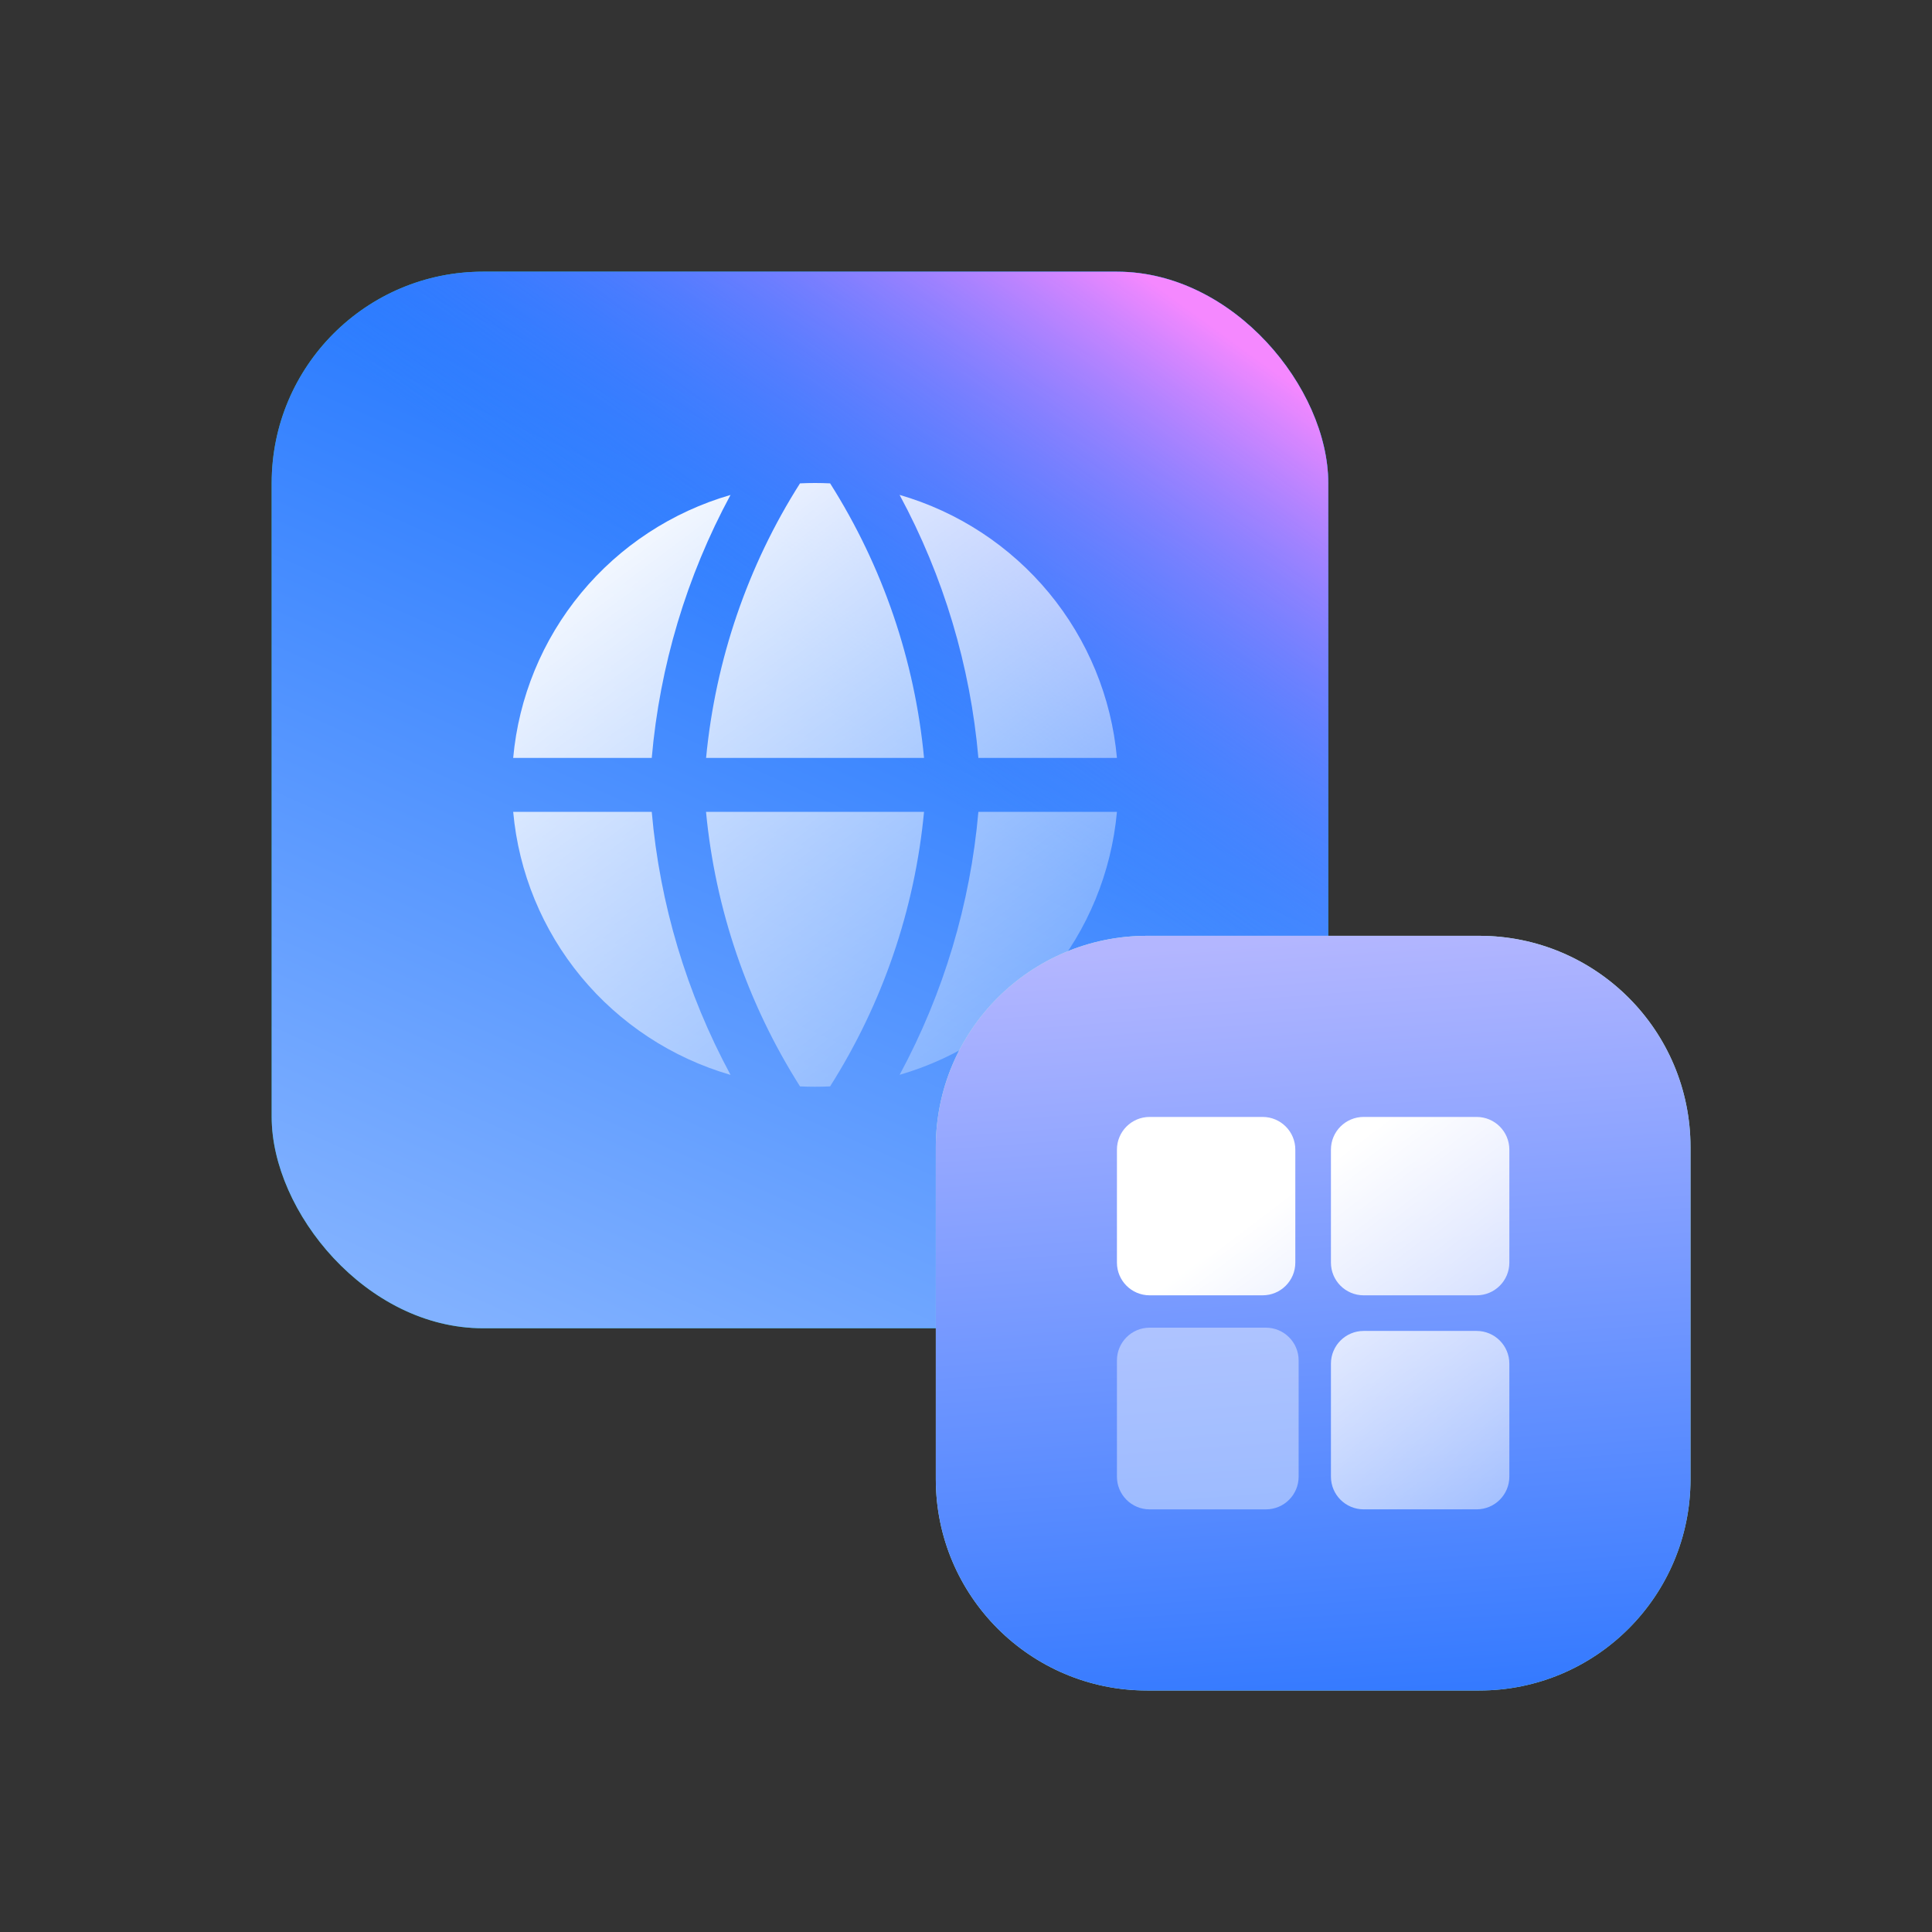
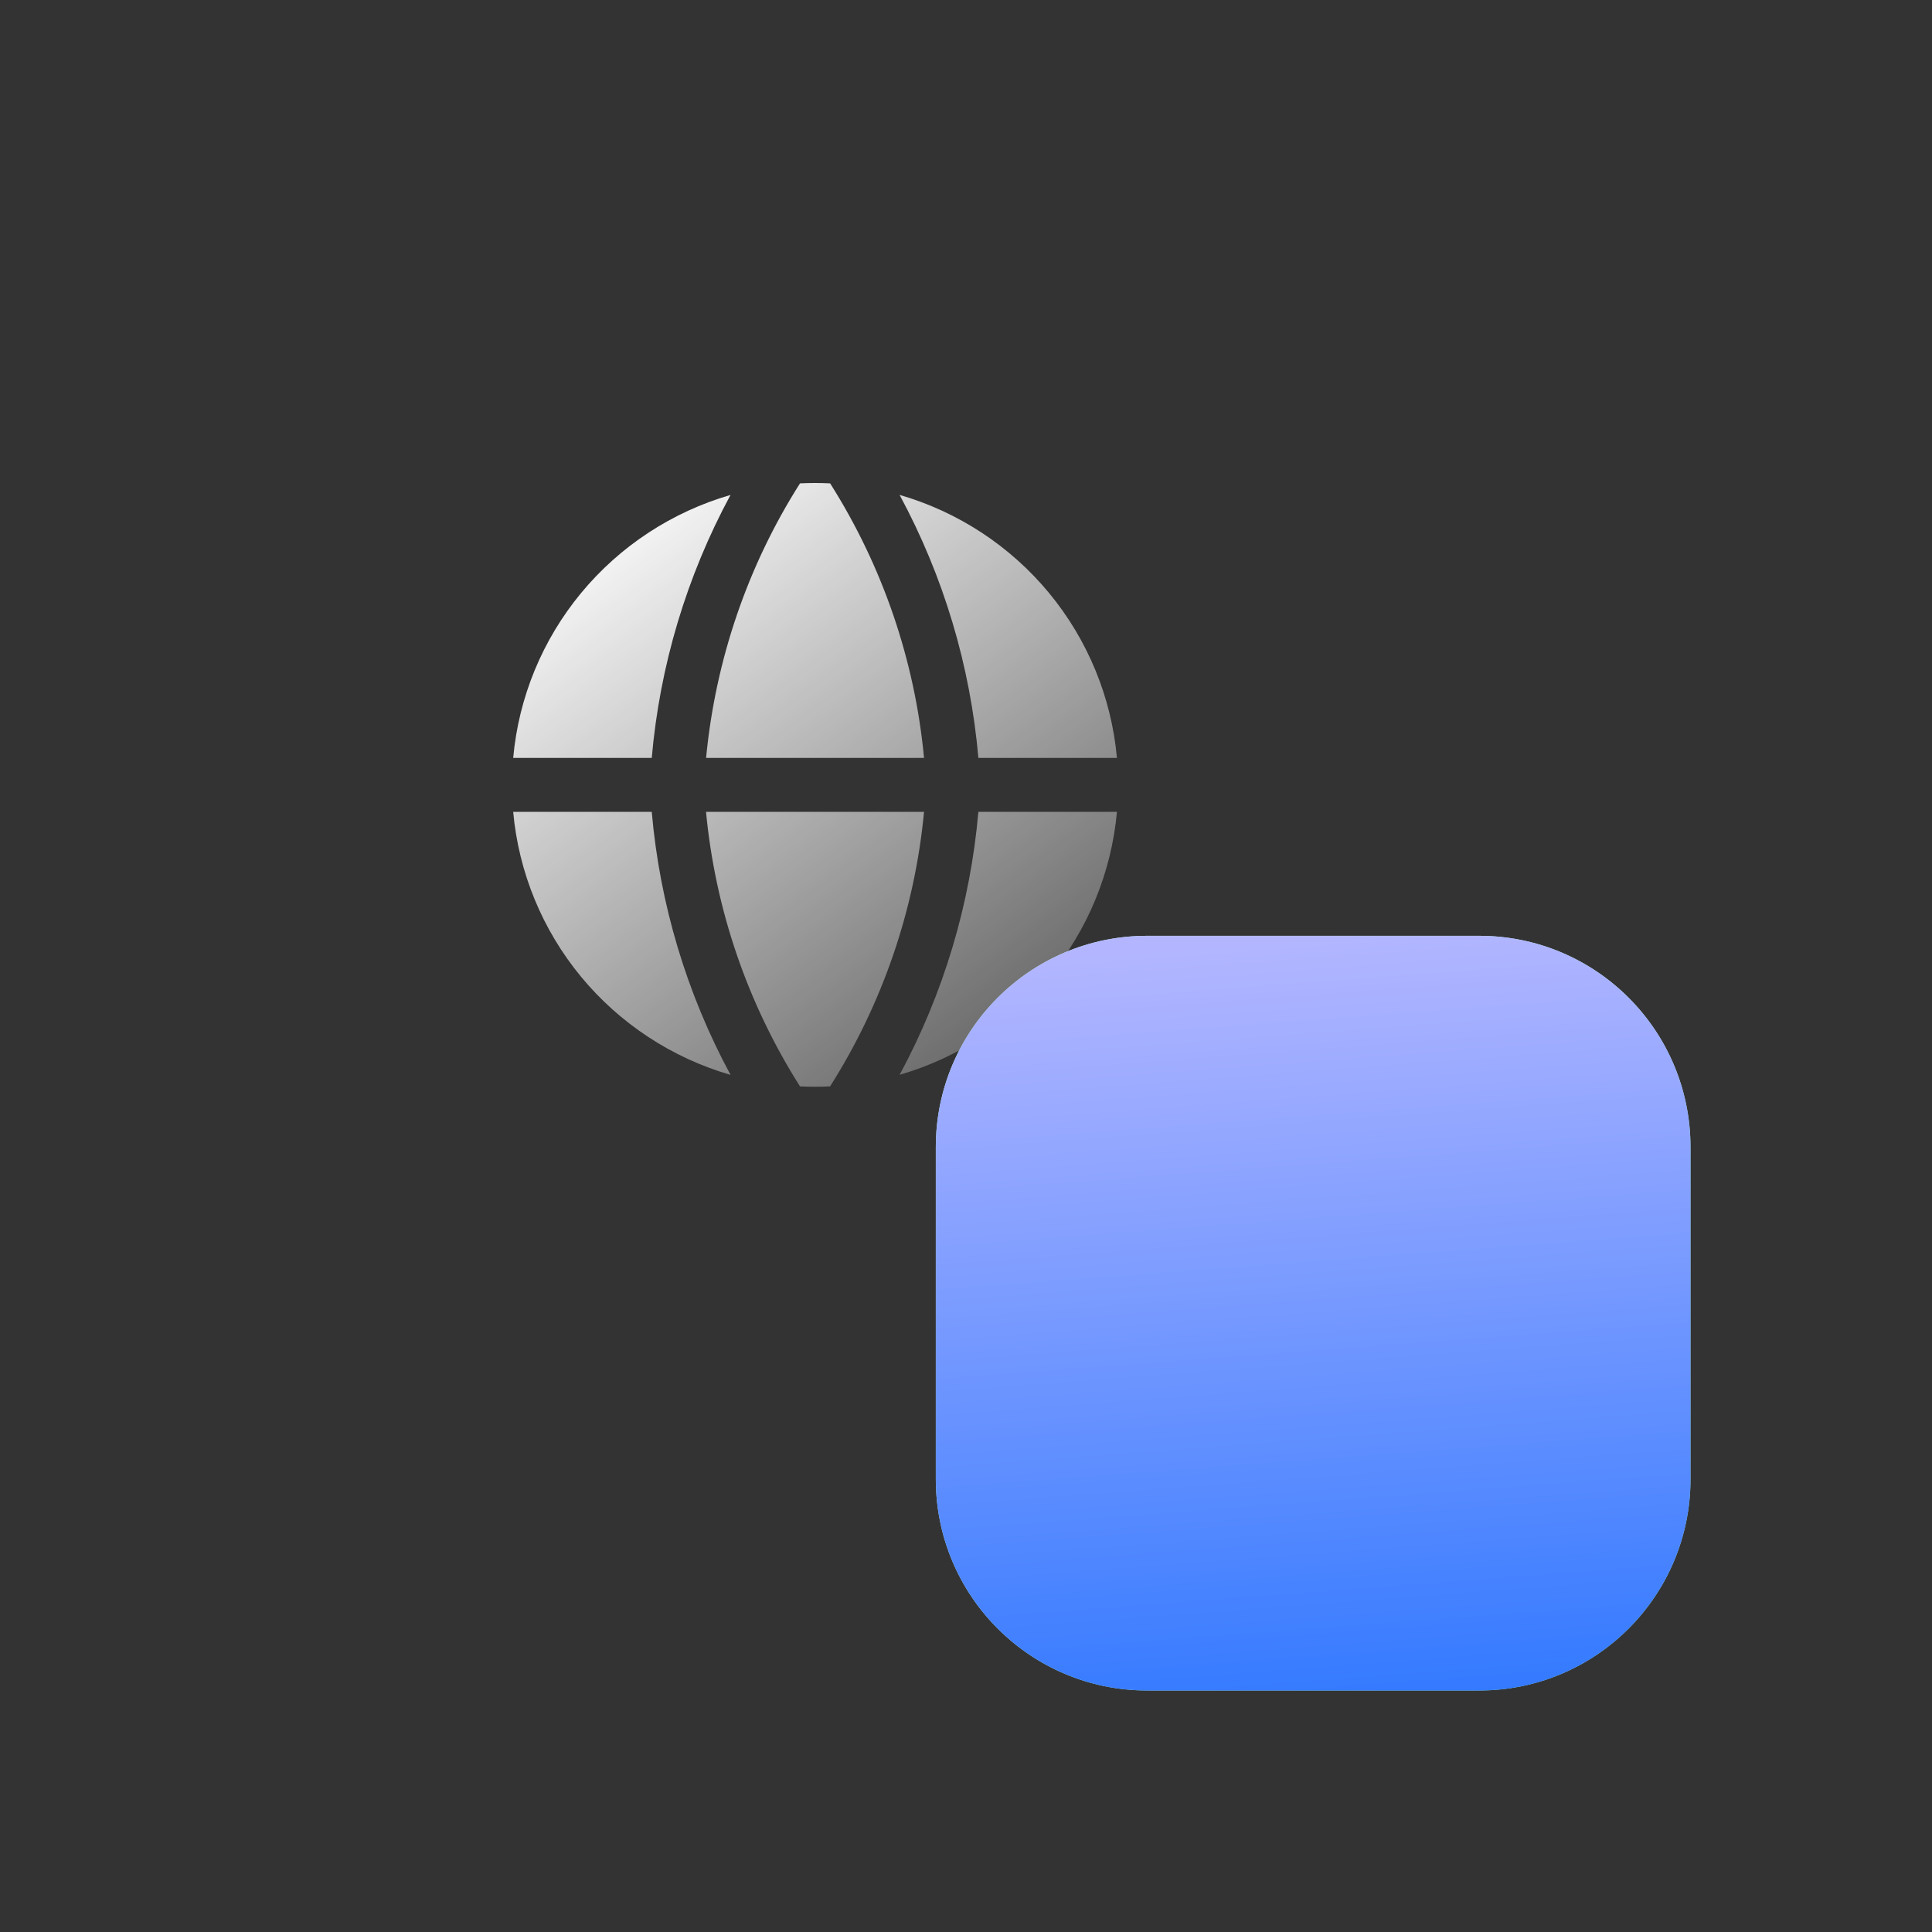
<svg xmlns="http://www.w3.org/2000/svg" width="64" height="64" viewBox="0 0 64 64" fill="none">
  <rect x="0" y="0" width="64" height="64" fill="#333333" stroke="none" />
-   <rect x="9" y="9" width="35" height="35" rx="7" fill="url(#paint0_linear_234_26313)" />
-   <rect x="9" y="9" width="35" height="35" rx="7" fill="url(#paint1_linear_234_26313)" />
-   <rect x="9" y="9" width="35" height="35" rx="7" fill="url(#paint2_linear_234_26313)" />
  <path fill-rule="evenodd" clip-rule="evenodd" d="M24.202 16.395C22.261 16.957 20.535 18.09 19.25 19.644C17.965 21.198 17.181 23.102 17 25.107H21.59C21.856 22.056 22.744 19.091 24.2 16.394L24.202 16.395ZM21.59 26.893H17C17.181 28.898 17.965 30.802 19.249 32.357C20.534 33.911 22.259 35.044 24.2 35.607C22.744 32.909 21.856 29.944 21.59 26.893ZM26.501 35.988C24.761 33.242 23.695 30.126 23.388 26.893H30.61C30.304 30.126 29.238 33.242 27.498 35.988C27.166 36.004 26.833 36.004 26.501 35.988ZM29.8 35.605C31.741 35.043 33.466 33.91 34.75 32.356C36.035 30.802 36.819 28.898 37 26.893H32.41C32.144 29.944 31.256 32.909 29.8 35.607V35.605ZM32.41 25.107H37C36.819 23.102 36.035 21.198 34.751 19.643C33.466 18.089 31.741 16.956 29.8 16.394C31.256 19.091 32.144 22.056 32.41 25.107ZM26.501 16.012C26.833 15.996 27.167 15.996 27.499 16.012C29.239 18.759 30.305 21.874 30.61 25.107H23.39C23.701 21.855 24.77 18.736 26.501 16.012Z" fill="url(#paint3_linear_234_26313)" />
  <path d="M31 38C31 34.134 34.134 31 38 31H49C52.866 31 56 34.134 56 38V49C56 52.866 52.866 56 49 56H38C34.134 56 31 52.866 31 49V38Z" fill="url(#paint4_linear_234_26313)" />
  <path d="M31 38C31 34.134 34.134 31 38 31H49C52.866 31 56 34.134 56 38V49C56 52.866 52.866 56 49 56H38C34.134 56 31 52.866 31 49V38Z" fill="url(#paint5_linear_234_26313)" />
-   <path fill-rule="evenodd" clip-rule="evenodd" d="M37 38.083C37 37.485 37.485 37 38.083 37H41.826C42.424 37 42.909 37.485 42.909 38.083V41.826C42.909 42.424 42.424 42.909 41.826 42.909H38.083C37.485 42.909 37 42.424 37 41.826V38.083ZM44.089 45.173C44.089 44.575 44.574 44.089 45.173 44.089H48.915C49.514 44.089 49.999 44.575 49.999 45.173V48.915C49.999 49.514 49.514 49.999 48.915 49.999H45.173C44.574 49.999 44.089 49.514 44.089 48.915V45.173ZM45.173 37C44.574 37 44.089 37.485 44.089 38.083V41.826C44.089 42.424 44.574 42.909 45.173 42.909H48.915C49.514 42.909 49.999 42.424 49.999 41.826V38.083C49.999 37.485 49.514 37 48.915 37H45.173Z" fill="url(#paint6_linear_234_26313)" />
-   <path opacity="0.6" d="M37 45.065C37 44.467 37.485 43.981 38.083 43.981H41.935C42.534 43.981 43.019 44.467 43.019 45.065V48.917C43.019 49.515 42.534 50 41.935 50H38.083C37.485 50 37 49.515 37 48.917V45.065Z" fill="white" fill-opacity="0.7" />
  <defs>
    <linearGradient id="paint0_linear_234_26313" x1="9" y1="9" x2="44" y2="44" gradientUnits="userSpaceOnUse">
      <stop stop-color="#24C59F" />
      <stop offset="1" stop-color="#00A686" />
    </linearGradient>
    <linearGradient id="paint1_linear_234_26313" x1="38.436" y1="5.912" x2="20.516" y2="46.053" gradientUnits="userSpaceOnUse">
      <stop stop-color="#0061FF" />
      <stop offset="1" stop-color="#81B1FF" />
    </linearGradient>
    <linearGradient id="paint2_linear_234_26313" x1="45.474" y1="14.636" x2="35.037" y2="29.049" gradientUnits="userSpaceOnUse">
      <stop stop-color="#F588FF" />
      <stop offset="1" stop-color="#3885FF" stop-opacity="0" />
    </linearGradient>
    <linearGradient id="paint3_linear_234_26313" x1="23.667" y1="13.5" x2="39.267" y2="34.3" gradientUnits="userSpaceOnUse">
      <stop stop-color="white" />
      <stop offset="1" stop-color="white" stop-opacity="0.16" />
    </linearGradient>
    <linearGradient id="paint4_linear_234_26313" x1="31" y1="31" x2="56" y2="56" gradientUnits="userSpaceOnUse">
      <stop stop-color="#BBF0DF" />
      <stop offset="1" stop-color="#91E1CA" />
    </linearGradient>
    <linearGradient id="paint5_linear_234_26313" x1="62.641" y1="65.375" x2="59.951" y2="29.812" gradientUnits="userSpaceOnUse">
      <stop stop-color="#0061FF" />
      <stop offset="1" stop-color="#B3B6FF" />
    </linearGradient>
    <linearGradient id="paint6_linear_234_26313" x1="42" y1="40" x2="54.032" y2="55.836" gradientUnits="userSpaceOnUse">
      <stop stop-color="white" />
      <stop offset="1" stop-color="white" stop-opacity="0.16" />
    </linearGradient>
  </defs>
</svg>